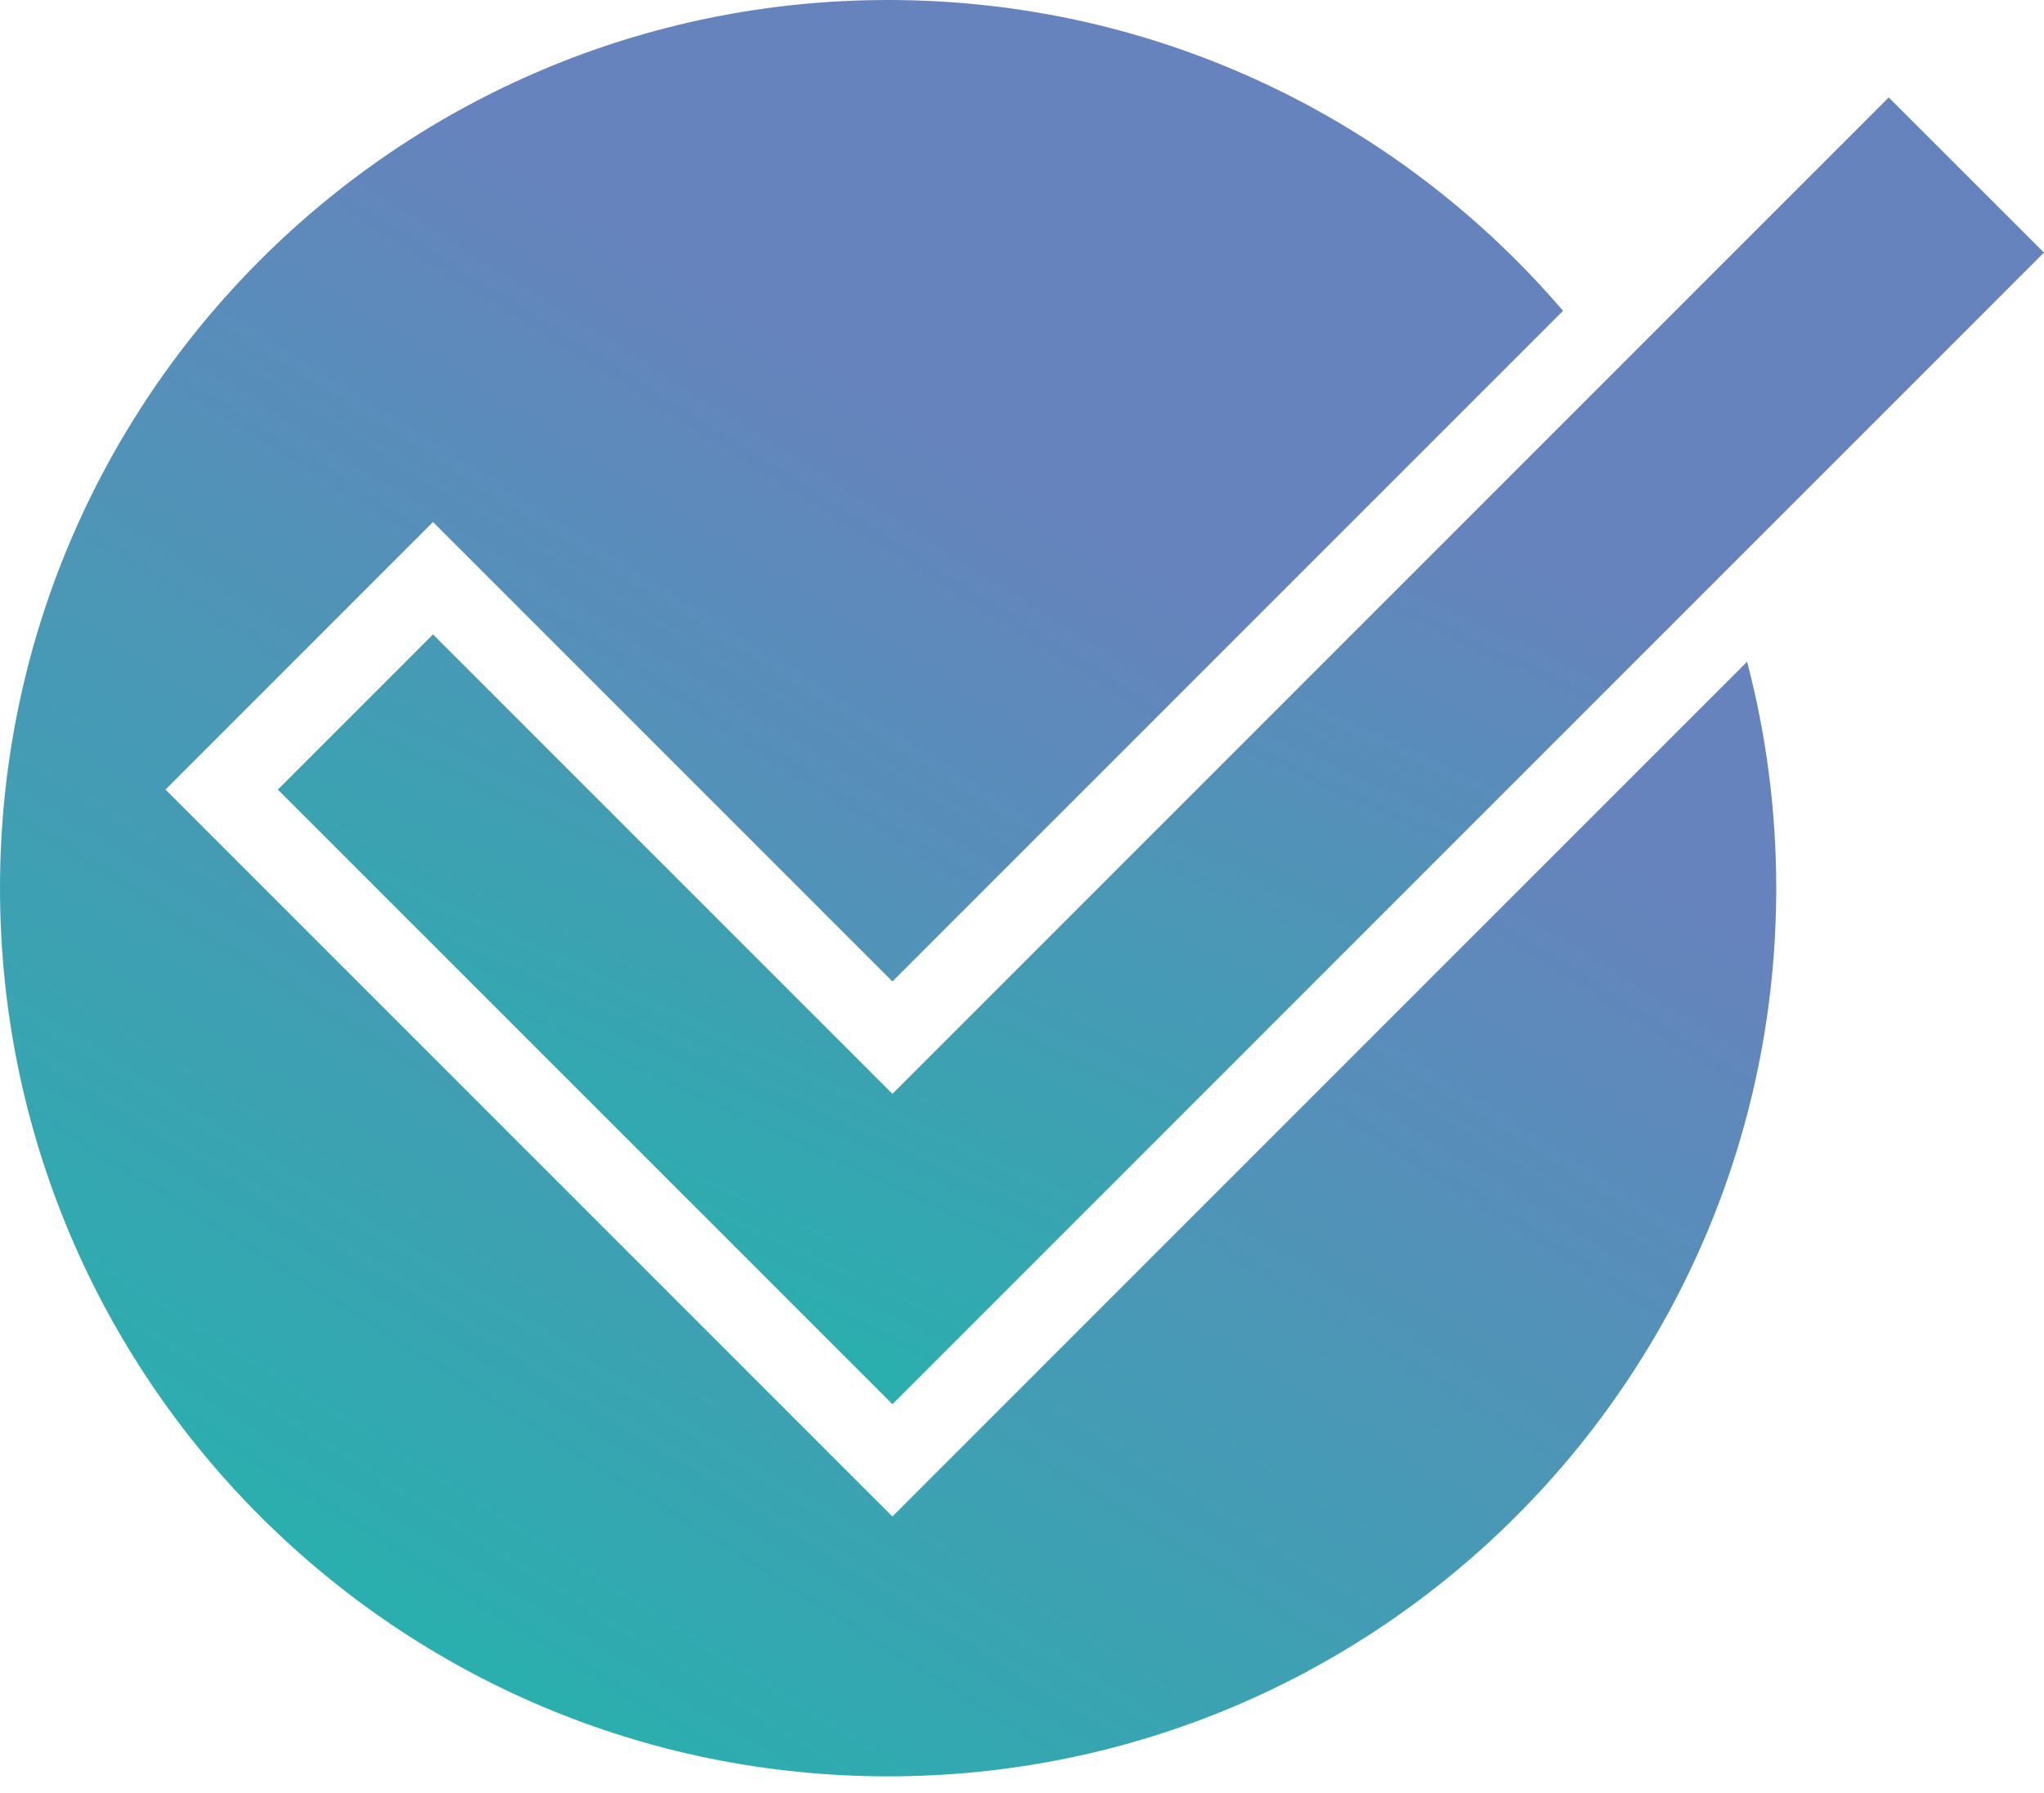
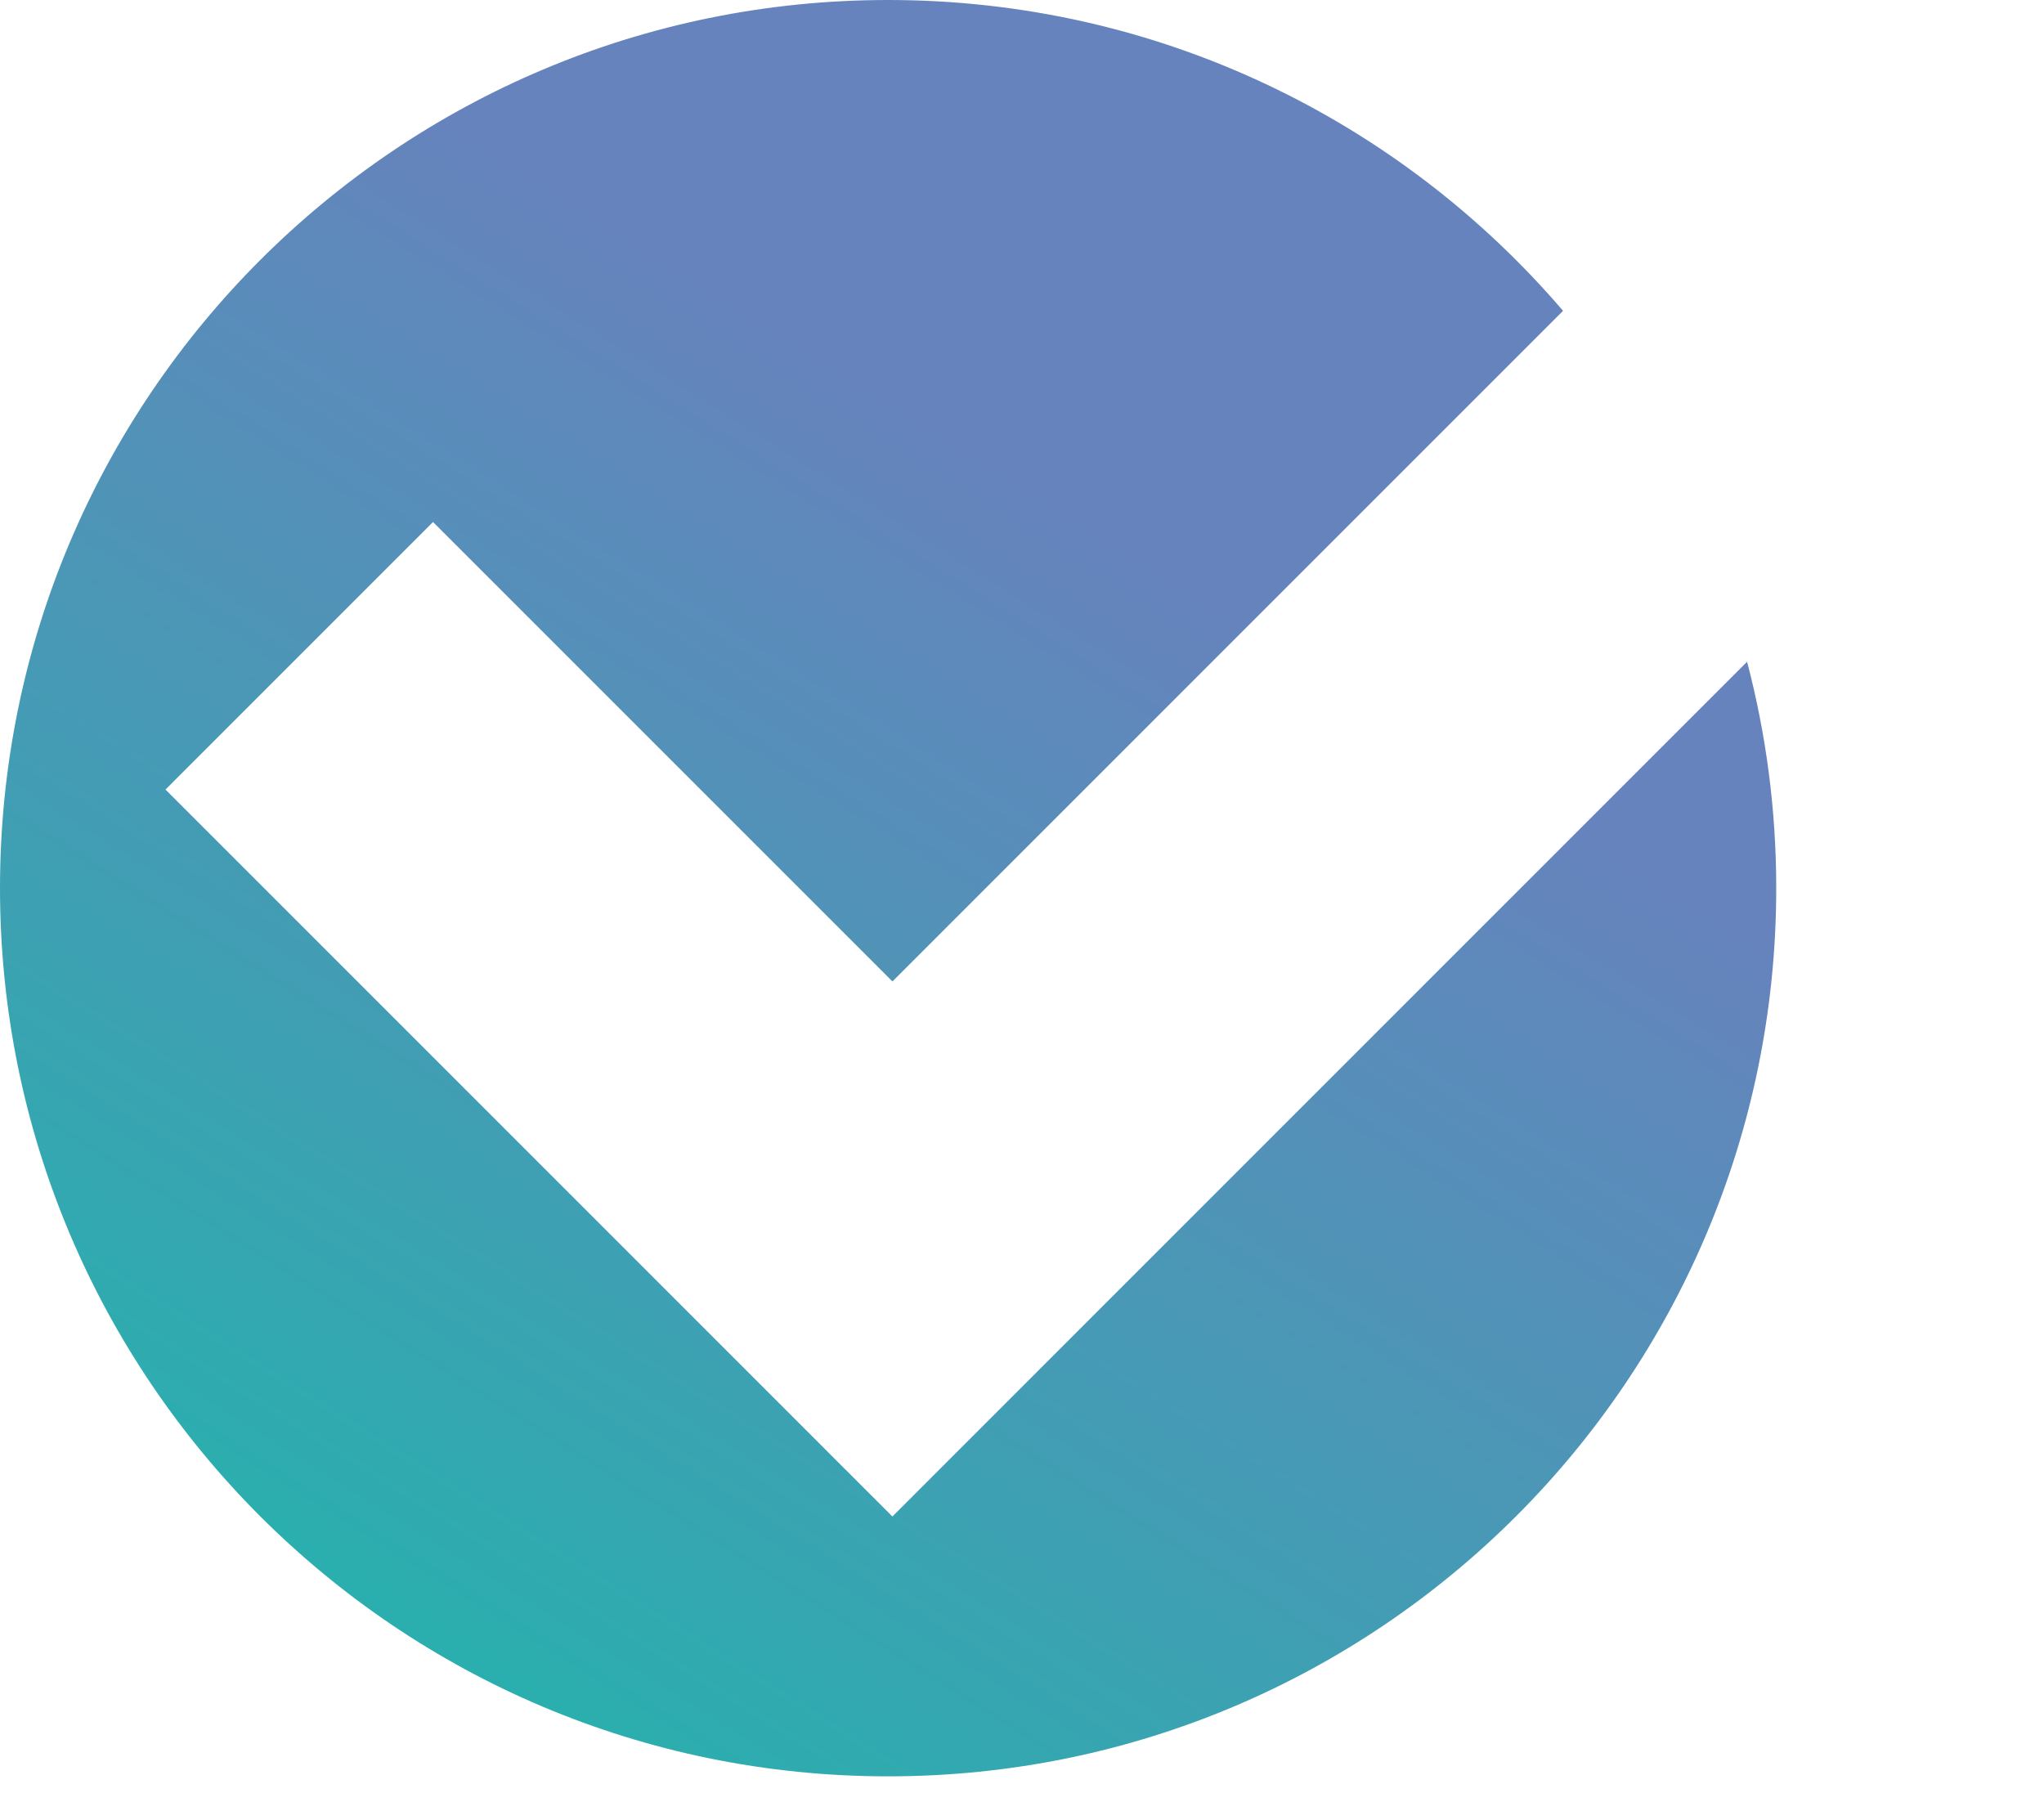
<svg xmlns="http://www.w3.org/2000/svg" width="57" height="50" viewBox="0 0 57 50" fill="none">
  <path d="M26.452 40.723L24.886 42.29L23.319 40.723L6.182 23.585L4.615 22.018L6.182 20.451L10.508 16.124L12.075 14.557L13.642 16.124L24.887 27.369L43.588 8.668C39.046 3.362 32.3 0 24.767 0C11.089 0 0 11.089 0 24.767C0 38.446 11.087 49.536 24.766 49.536C38.445 49.536 49.533 38.448 49.533 24.769C49.533 22.586 49.25 20.47 48.72 18.454L26.452 40.723Z" fill="url(#paint0_linear_403_1793)" />
-   <path d="M24.887 39.157L7.748 22.019L12.075 17.691L24.887 30.503L52.671 2.717L56.999 7.044L24.887 39.157Z" fill="url(#paint1_linear_403_1793)" />
  <defs>
    <linearGradient id="paint0_linear_403_1793" x1="-102.654" y1="6.467" x2="-68.613" y2="-47.704" gradientUnits="userSpaceOnUse">
      <stop offset="0.438" stop-color="#2BAEAE" />
      <stop offset="1" stop-color="#6683BD" />
    </linearGradient>
    <linearGradient id="paint1_linear_403_1793" x1="-94.321" y1="7.474" x2="-73.072" y2="-38.231" gradientUnits="userSpaceOnUse">
      <stop offset="0.438" stop-color="#2BAEAE" />
      <stop offset="1" stop-color="#6683BD" />
    </linearGradient>
  </defs>
</svg>